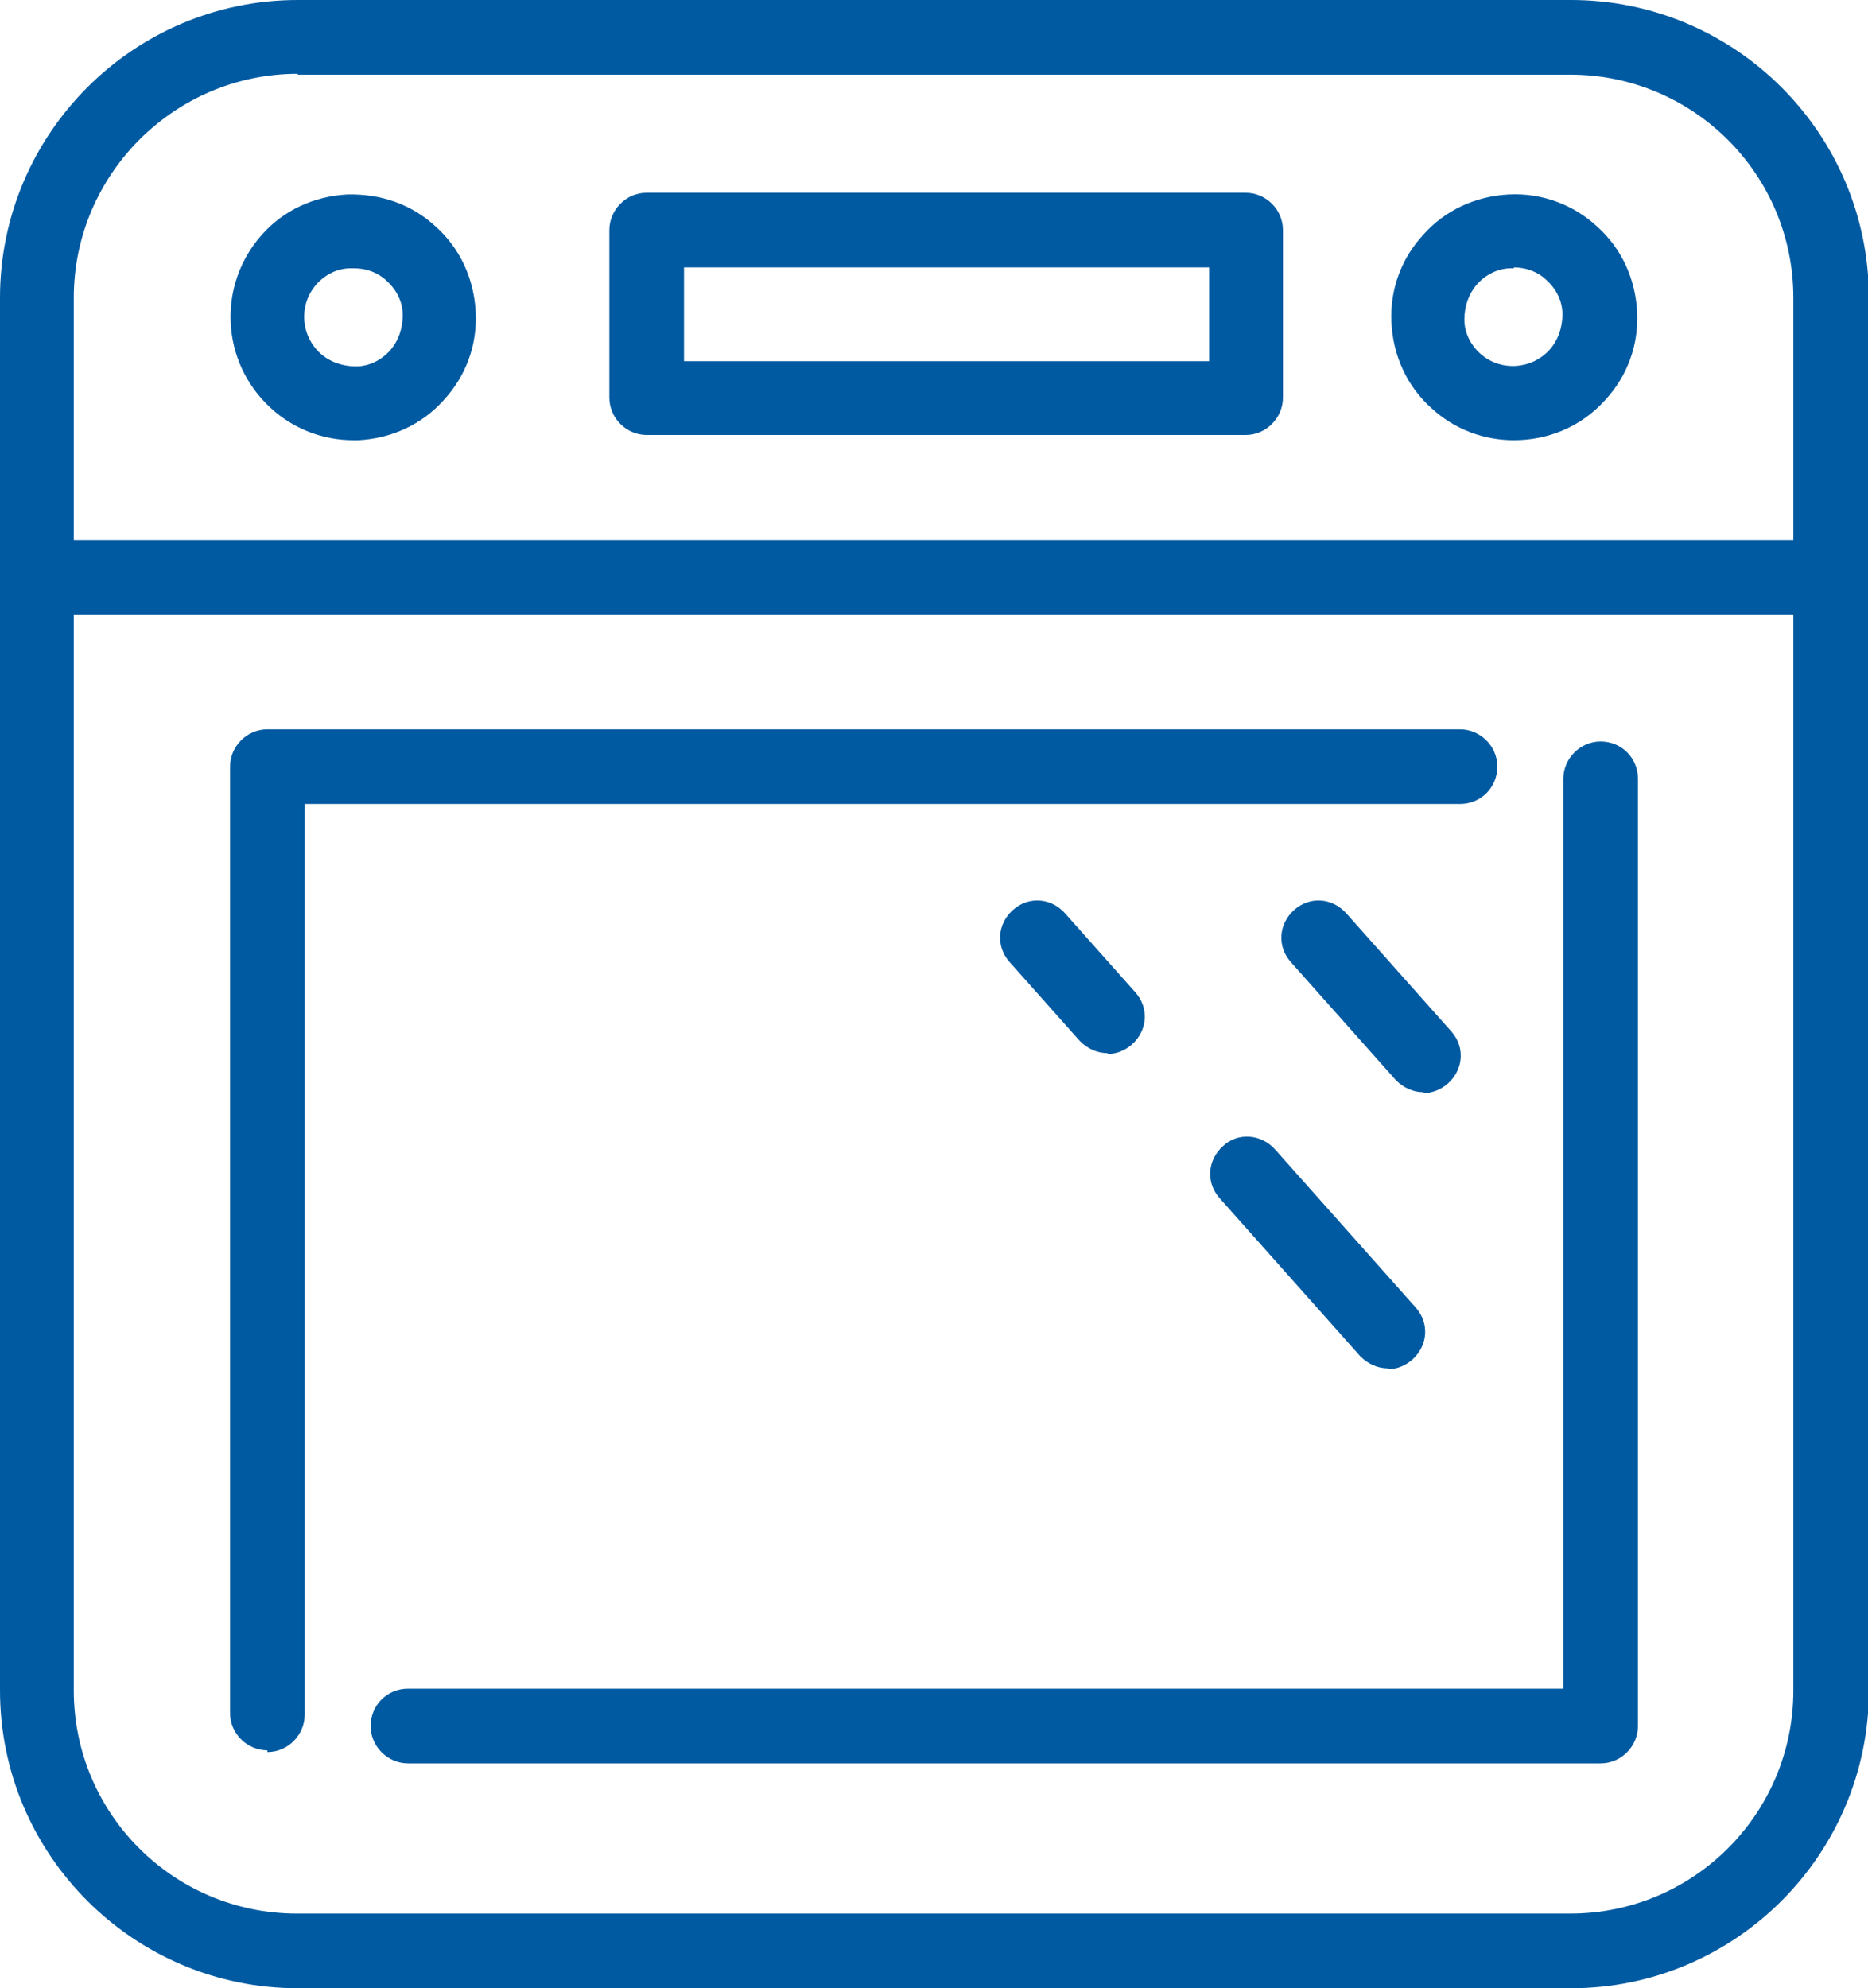
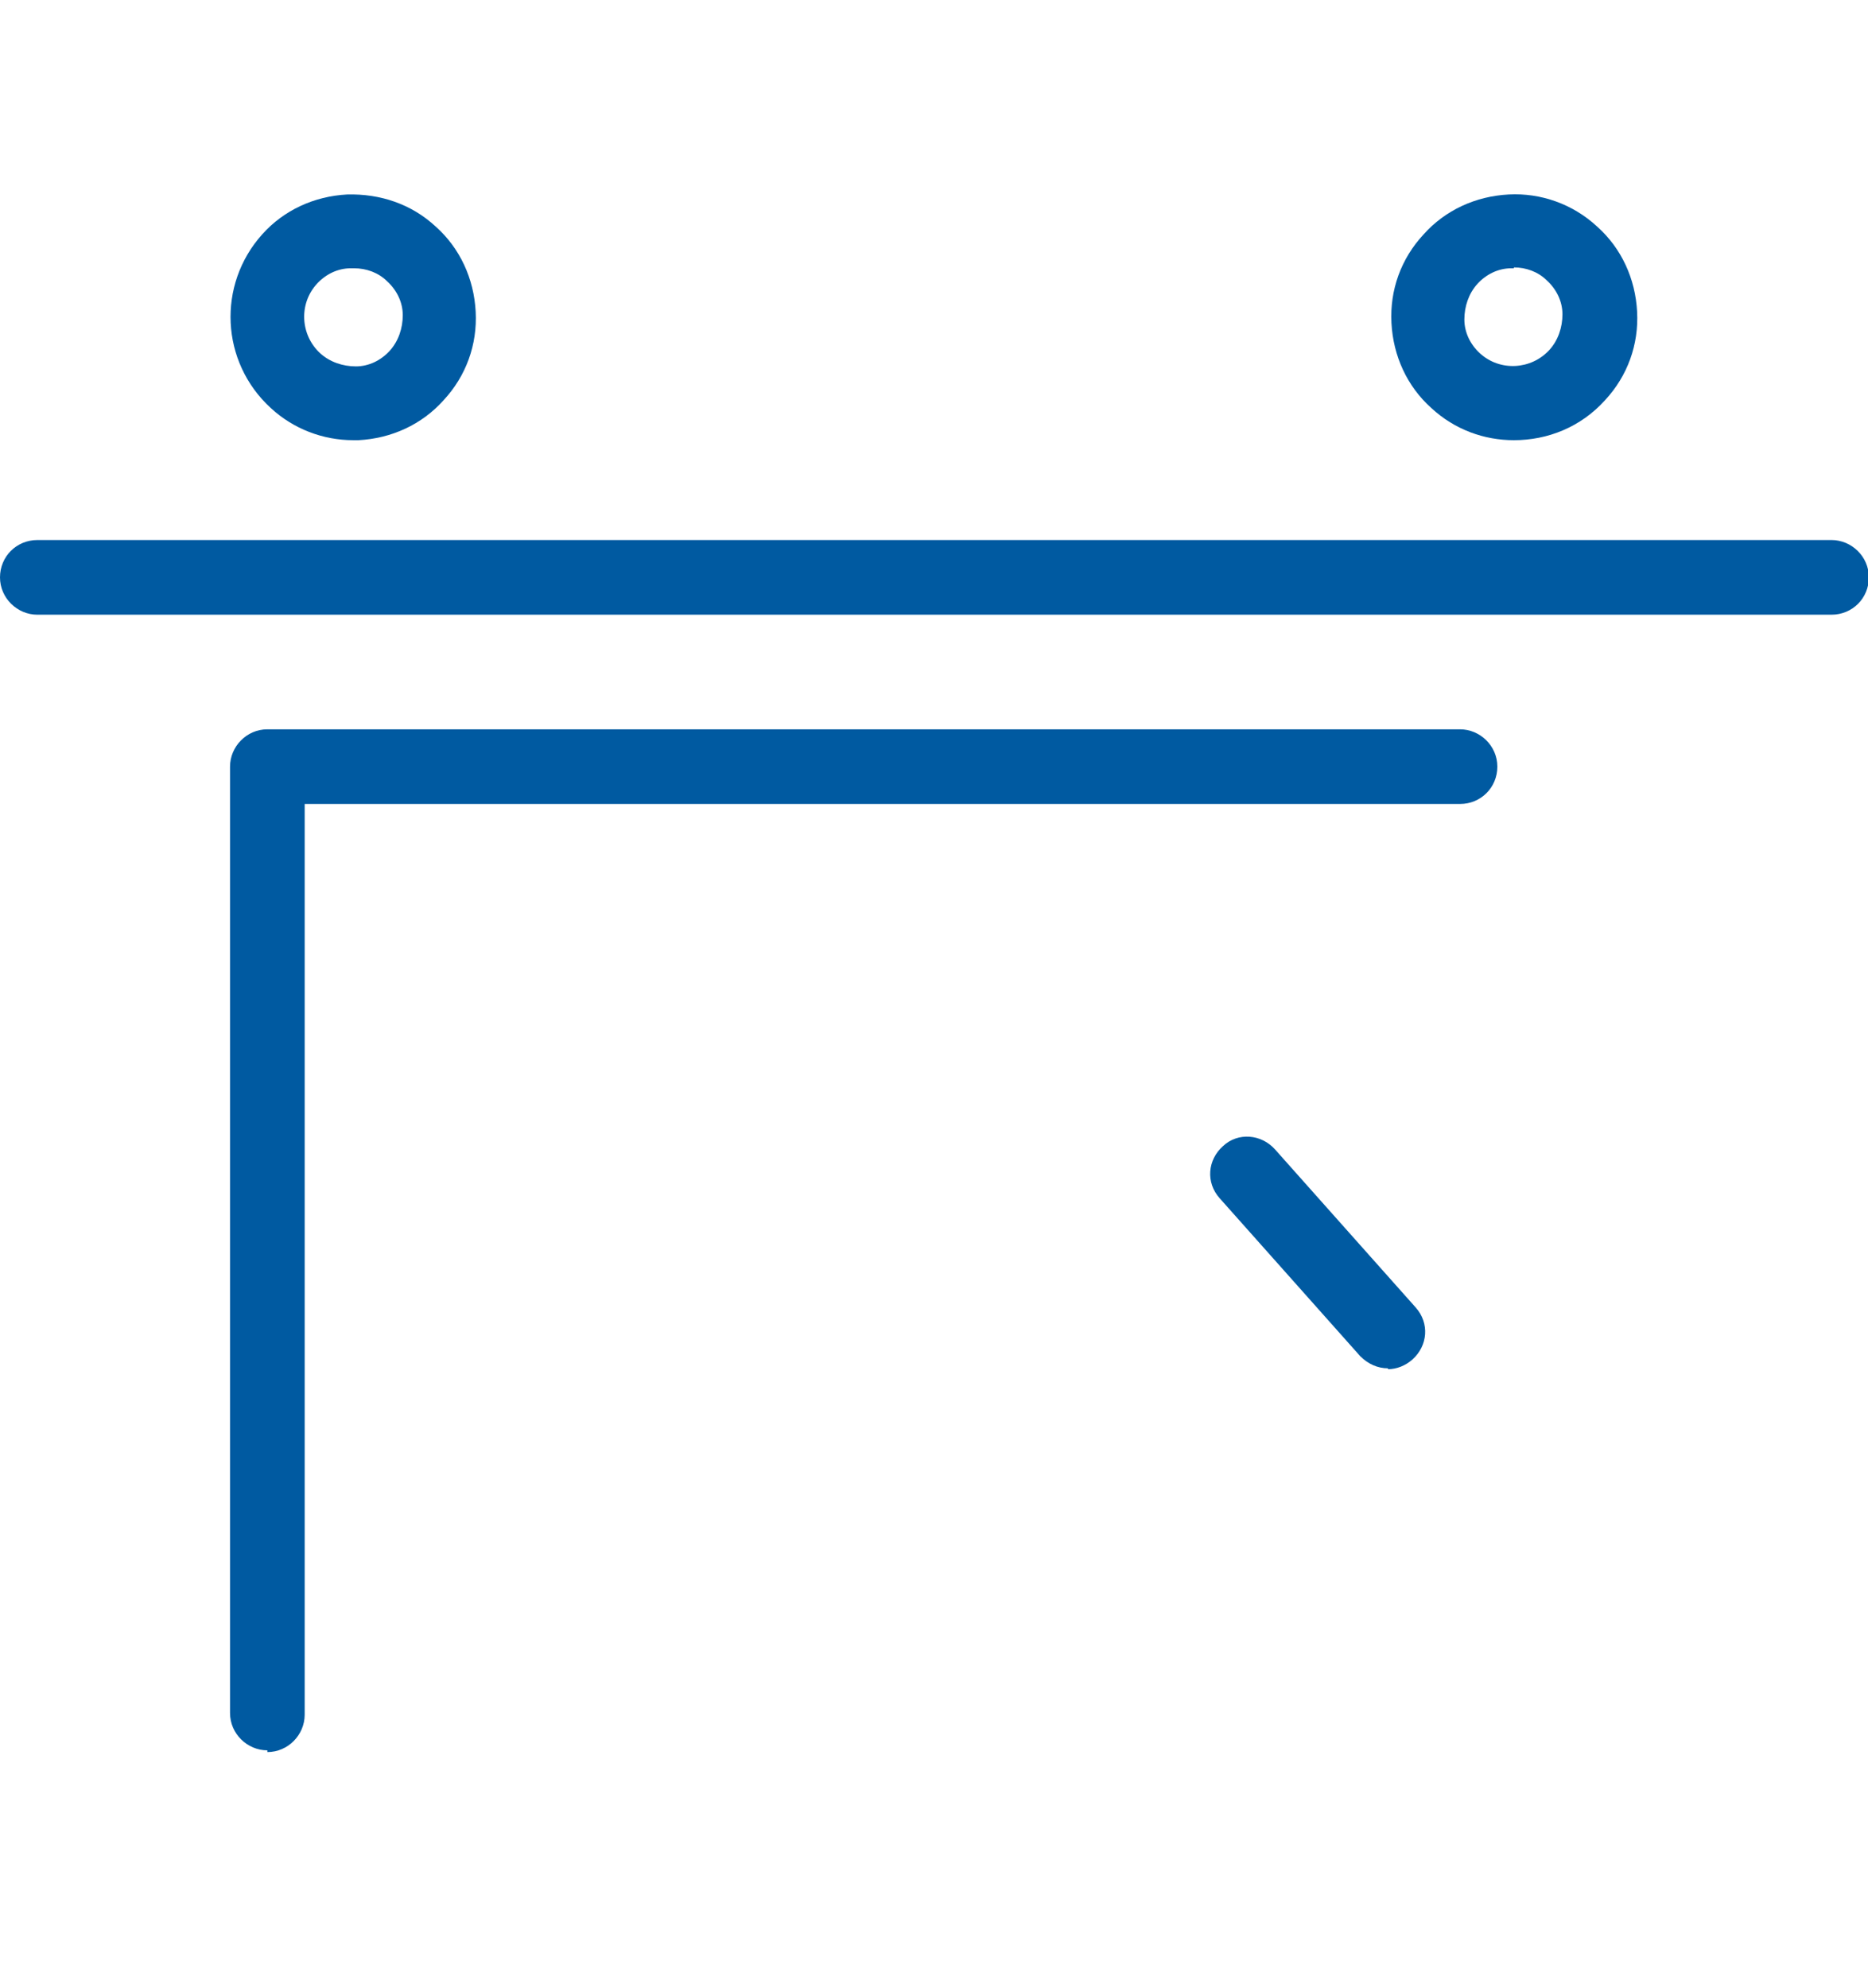
<svg xmlns="http://www.w3.org/2000/svg" id="Layer_2" viewBox="0 0 21.52 22.9">
  <defs>
    <style>.cls-1{fill:#005aa1;}</style>
  </defs>
  <g id="Layer_1-2">
    <g>
-       <path class="cls-1" d="M18.1,22.9H3.43c-1.89,0-3.43-1.54-3.43-3.43V3.43C0,1.54,1.54,0,3.43,0h14.67c1.89,0,3.43,1.54,3.43,3.43V19.47c0,1.89-1.54,3.43-3.43,3.43ZM3.43,.85C2.01,.85,.85,2.01,.85,3.43V19.47c0,1.42,1.15,2.57,2.57,2.57h14.67c1.42,0,2.57-1.15,2.57-2.57V3.43c0-1.42-1.15-2.57-2.57-2.57H3.43Z" />
      <path class="cls-1" d="M21.1,7.08H.43c-.23,0-.43-.19-.43-.43s.19-.43,.43-.43H21.1c.23,0,.43,.19,.43,.43s-.19,.43-.43,.43Z" />
      <g>
-         <path class="cls-1" d="M18.44,20.31H4.7c-.23,0-.43-.19-.43-.43s.19-.43,.43-.43h13.31V8.97c0-.23,.19-.43,.43-.43s.43,.19,.43,.43v10.91c0,.23-.19,.43-.43,.43Z" />
        <path class="cls-1" d="M3.08,20.16c-.23,0-.43-.19-.43-.43V8.83c0-.23,.19-.43,.43-.43h13.74c.23,0,.43,.19,.43,.43s-.19,.43-.43,.43H3.51v10.49c0,.23-.19,.43-.43,.43Z" />
      </g>
-       <path class="cls-1" d="M16.4,12.58c-.12,0-.23-.05-.32-.14l-1.21-1.36c-.16-.18-.14-.44,.04-.6,.18-.16,.44-.14,.6,.04l1.21,1.36c.16,.18,.14,.44-.04,.6-.08,.07-.18,.11-.28,.11Z" />
-       <path class="cls-1" d="M12.76,12.13c-.12,0-.23-.05-.32-.14l-.81-.91c-.16-.18-.14-.44,.04-.6,.18-.16,.44-.14,.6,.04l.81,.91c.16,.18,.14,.44-.04,.6-.08,.07-.18,.11-.28,.11Z" />
      <path class="cls-1" d="M15.99,15.76c-.12,0-.23-.05-.32-.14l-1.62-1.82c-.16-.18-.14-.44,.04-.6,.17-.16,.44-.14,.6,.04l1.62,1.82c.16,.18,.14,.44-.04,.6-.08,.07-.18,.11-.28,.11Z" />
      <g>
        <path class="cls-1" d="M17.44,5.07c-.34,0-.68-.12-.95-.37-.28-.25-.44-.6-.46-.98-.02-.38,.11-.74,.37-1.02,.25-.28,.6-.44,.98-.46,.37-.02,.74,.11,1.02,.37h0c.28,.25,.44,.6,.46,.98,.02,.38-.11,.74-.37,1.02-.28,.31-.66,.46-1.05,.46Zm0-1.98s-.02,0-.03,0c-.15,0-.29,.07-.39,.18s-.15,.26-.15,.41,.07,.29,.18,.39c.23,.21,.59,.19,.8-.04,.1-.11,.15-.26,.15-.41s-.07-.29-.18-.39h0c-.1-.1-.24-.15-.38-.15Z" />
        <path class="cls-1" d="M4.07,5.07c-.35,0-.69-.13-.95-.37-.58-.53-.62-1.42-.1-2,.25-.28,.6-.44,.98-.46,.38-.01,.74,.11,1.02,.37h0c.28,.25,.44,.6,.46,.98,.02,.38-.11,.74-.37,1.02-.25,.28-.6,.44-.98,.46-.02,0-.05,0-.07,0Zm0-1.98s-.02,0-.03,0c-.15,0-.29,.07-.39,.18-.21,.23-.19,.59,.04,.8,.11,.1,.26,.15,.41,.15,.15,0,.29-.07,.39-.18,.1-.11,.15-.26,.15-.41,0-.15-.07-.29-.18-.39h0c-.1-.1-.24-.15-.38-.15Z" />
-         <path class="cls-1" d="M14.35,5.01H7.45c-.23,0-.43-.19-.43-.43v-1.93c0-.23,.19-.43,.43-.43h6.9c.23,0,.43,.19,.43,.43v1.93c0,.23-.19,.43-.43,.43Zm-6.47-.85h6.05v-1.08H7.88v1.08Z" />
      </g>
    </g>
  </g>
</svg>